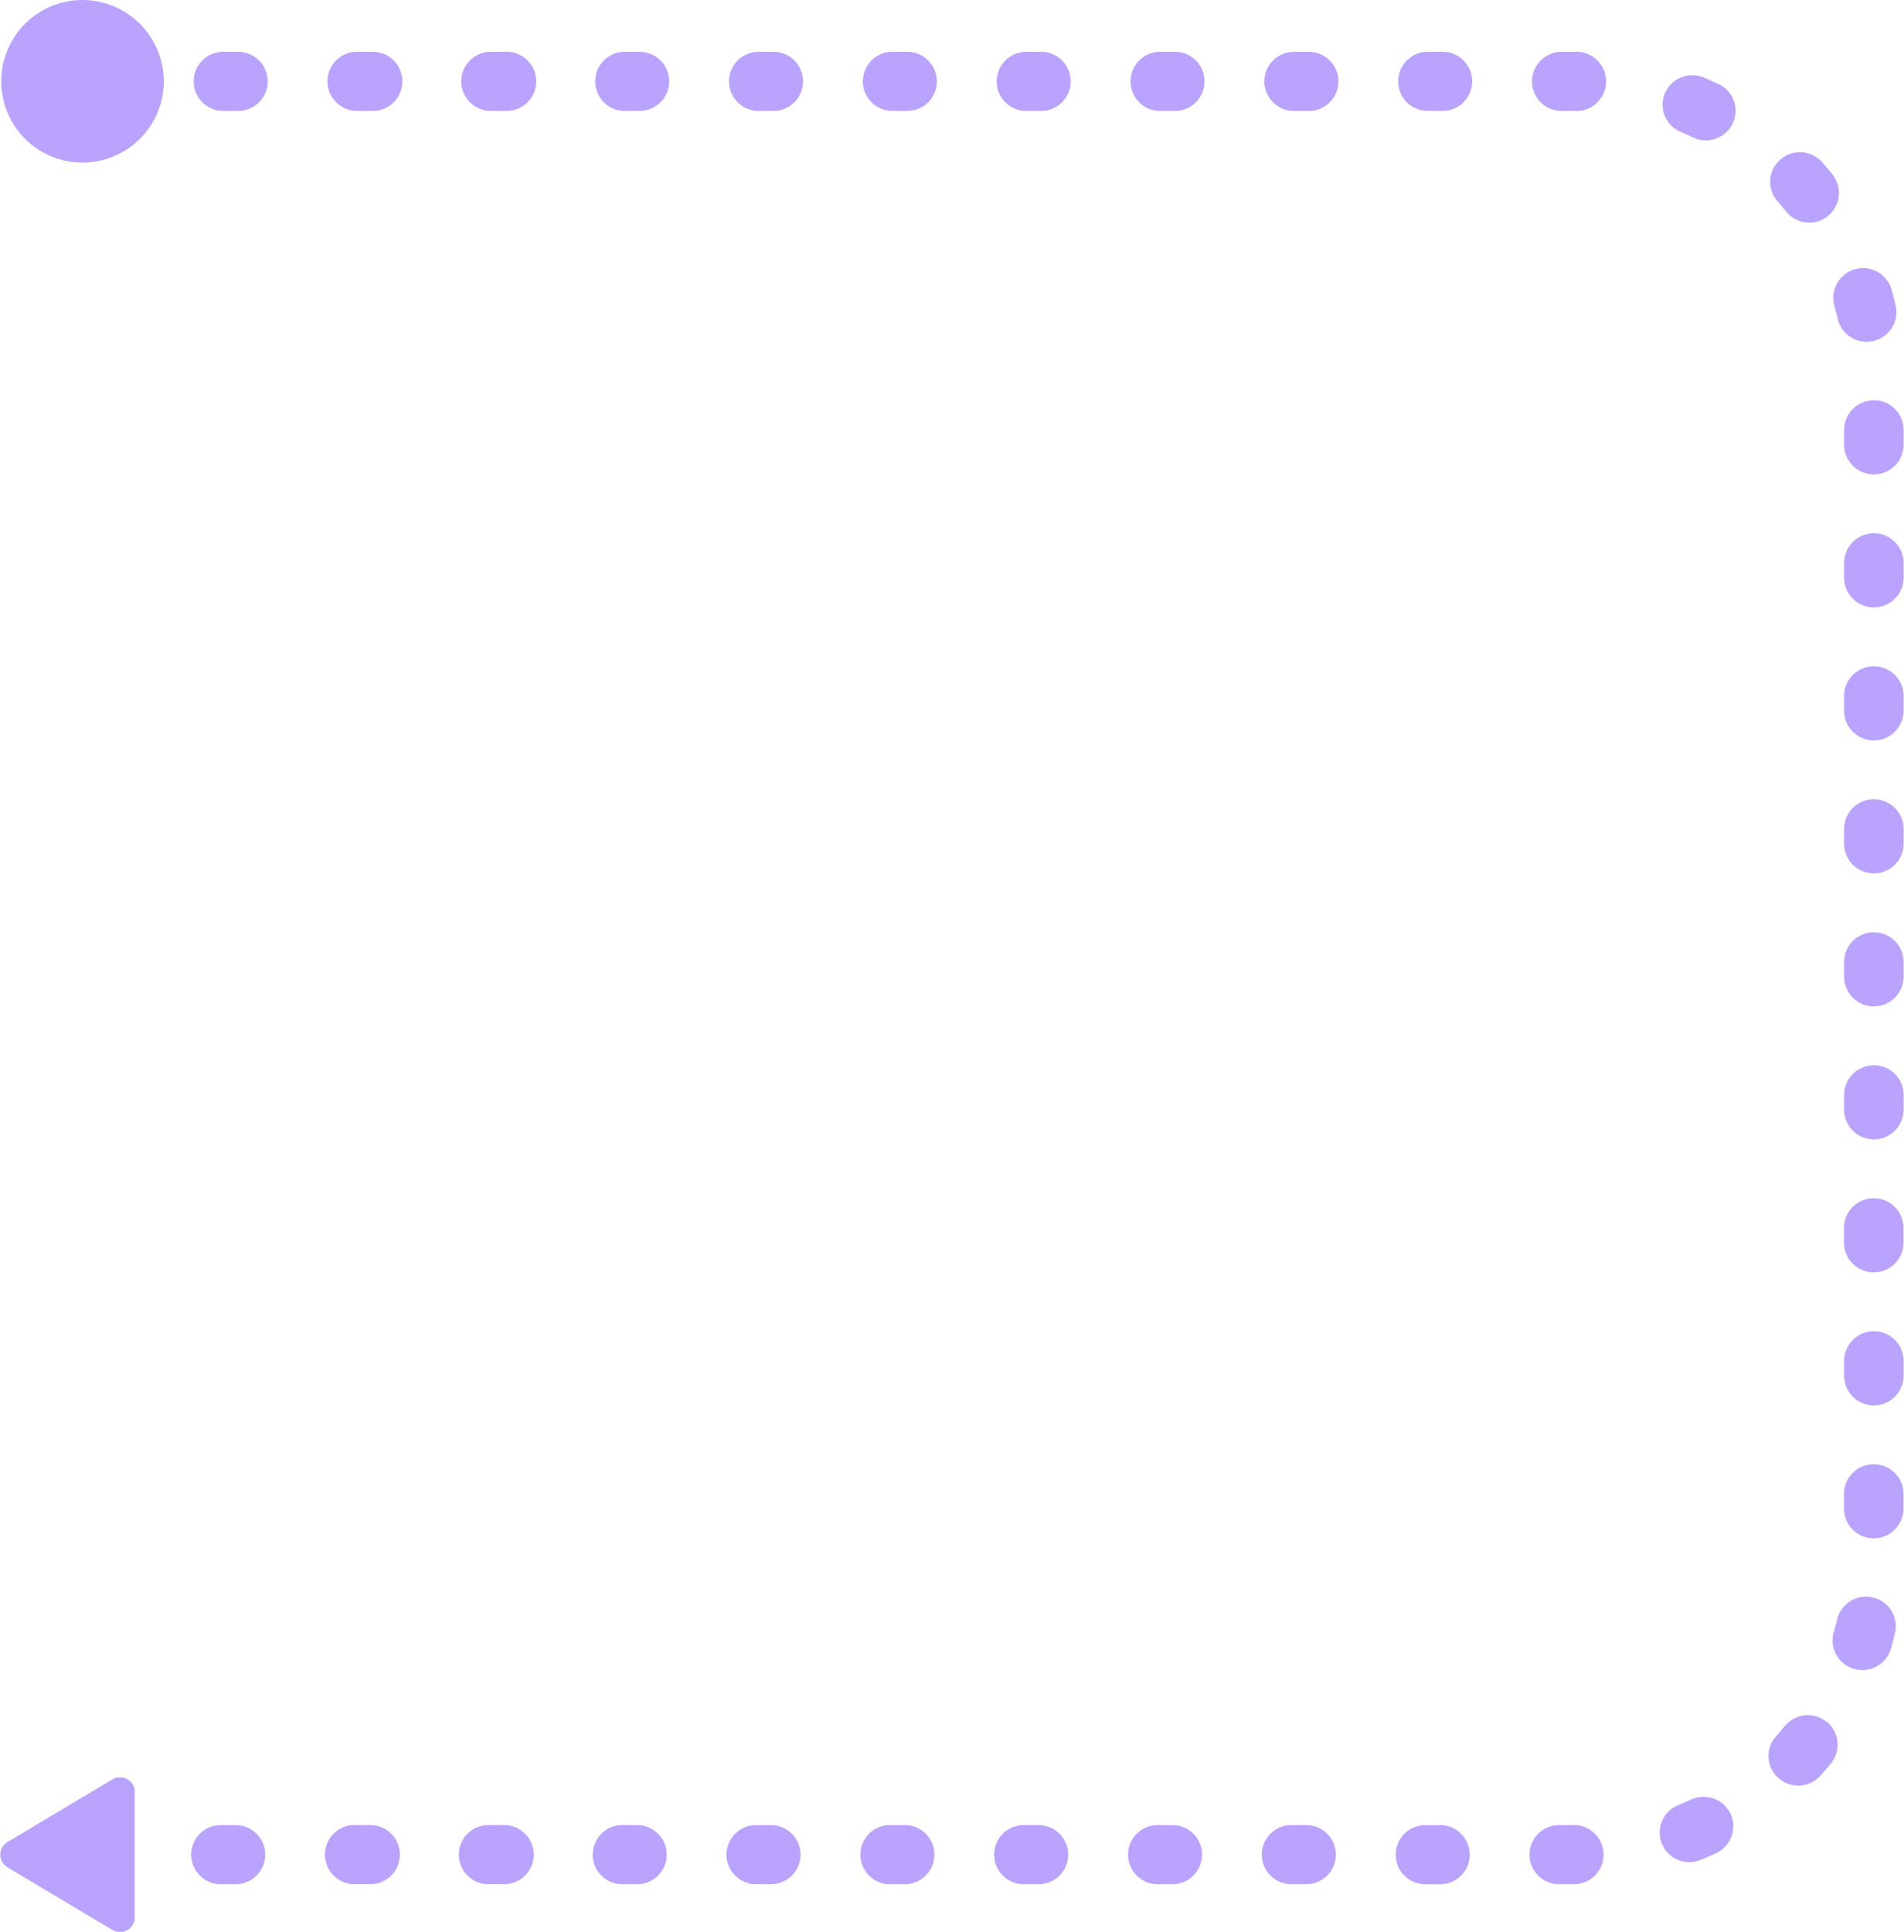
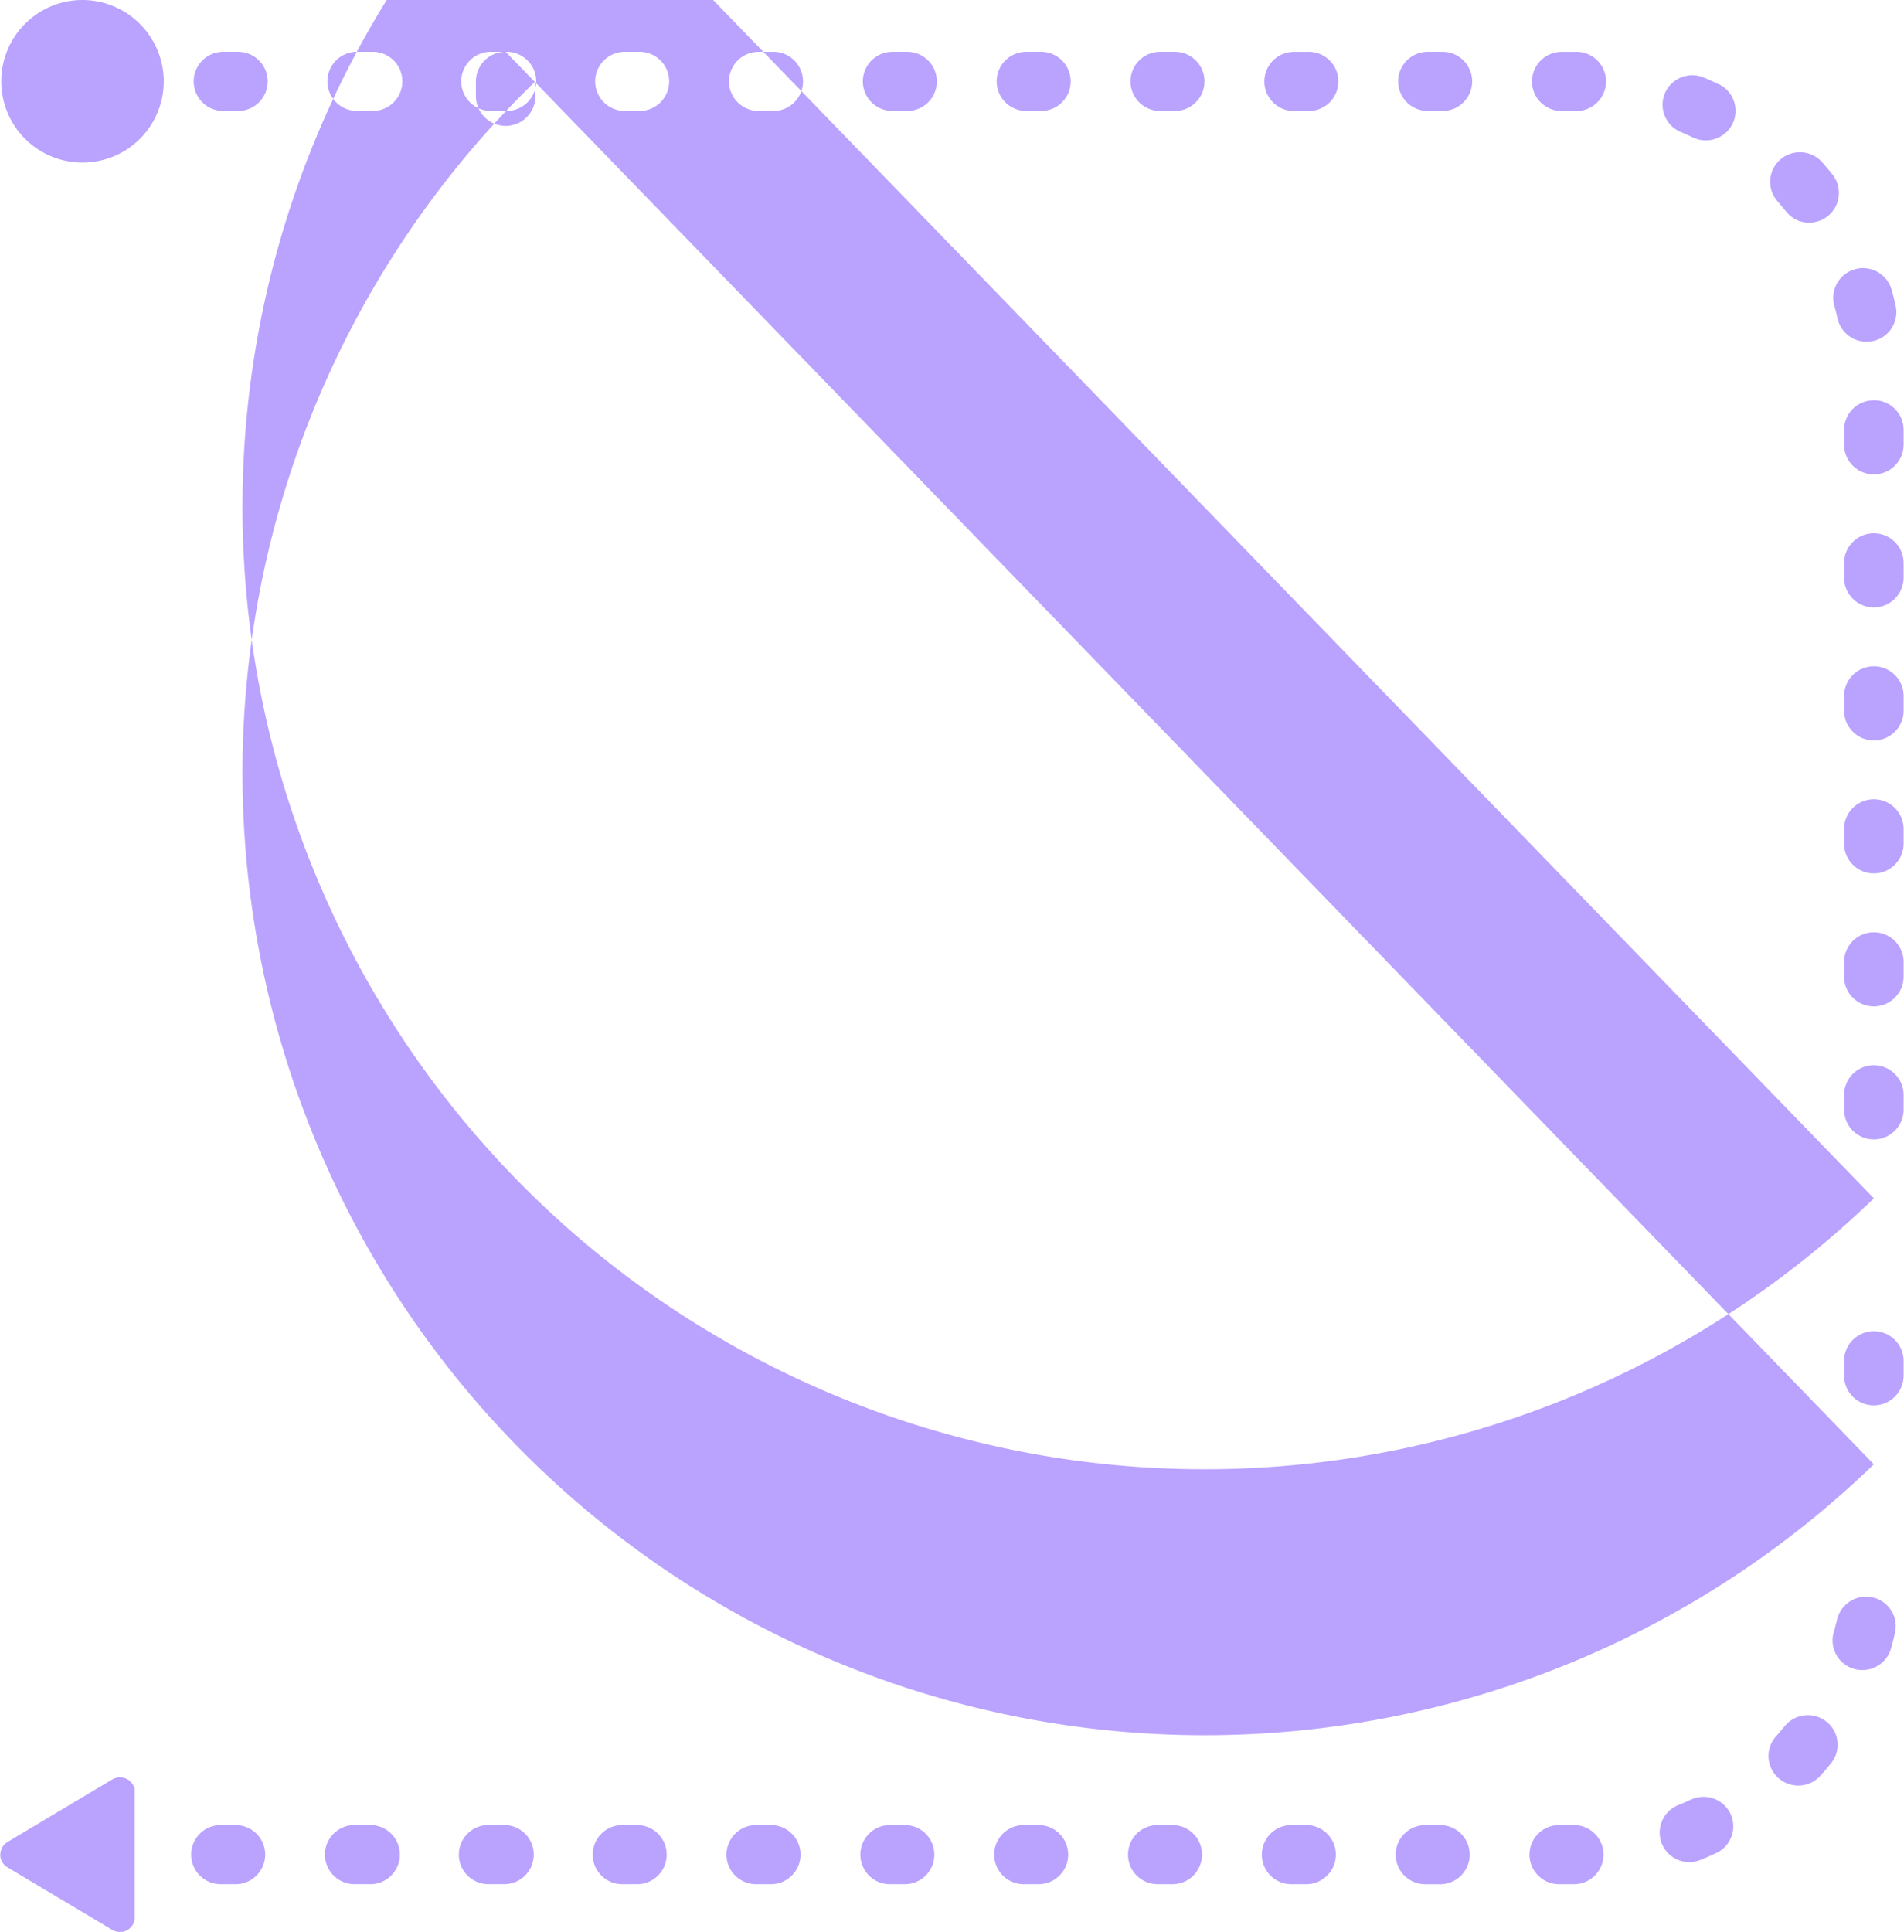
<svg xmlns="http://www.w3.org/2000/svg" width="69" height="70" viewBox="0 0 69 70">
  <defs>
    <style>
      .cls-1 {
        fill: #baa2ff;
        fill-rule: evenodd;
      }
    </style>
  </defs>
-   <path id="arrow-2" class="cls-1" d="M698.94,733.12H698.4a1.071,1.071,0,1,0,0,2.142h0.539A1.071,1.071,0,1,0,698.94,733.12Zm14.64-64.243h-0.539a1.071,1.071,0,1,0,0,2.142h0.539A1.071,1.071,0,1,0,713.58,668.877ZM694.09,733.12h-0.539a1.071,1.071,0,1,0,0,2.142h0.539A1.071,1.071,0,1,0,694.09,733.12Zm9.7,0h-0.539a1.071,1.071,0,1,0,0,2.142h0.539A1.071,1.071,0,1,0,703.79,733.12Zm-9.61-64.243h-0.539a1.071,1.071,0,1,0,0,2.142h0.539A1.071,1.071,0,1,0,694.18,668.877Zm19.31,64.243h-0.539a1.071,1.071,0,1,0,0,2.142h0.539A1.071,1.071,0,1,0,713.49,733.12Zm-4.76-64.243h-0.539a1.071,1.071,0,1,0,0,2.142h0.539A1.071,1.071,0,1,0,708.73,668.877Zm-4.85,0h-0.539a1.071,1.071,0,1,0,0,2.142h0.539A1.071,1.071,0,1,0,703.88,668.877Zm4.76,64.243H708.1a1.071,1.071,0,1,0,0,2.142h0.539A1.071,1.071,0,1,0,708.64,733.12Zm-9.61-64.243h-0.539a1.071,1.071,0,1,0,0,2.142h0.539A1.071,1.071,0,1,0,699.03,668.877Zm36.6,5.665,0.106,0.13a1.06,1.06,0,0,0,.827.394,1.088,1.088,0,0,0,.682-0.242,1.075,1.075,0,0,0,.155-1.513l-0.105-.13c-0.085-.1-0.169-0.2-0.256-0.3a1.084,1.084,0,0,0-1.521-.1,1.066,1.066,0,0,0-.1,1.511C735.489,674.377,735.56,674.46,735.628,674.542Zm-56-5.665h-0.539a1.071,1.071,0,1,0,0,2.142h0.539A1.071,1.071,0,1,0,679.63,668.877Zm-0.09,64.243H679a1.071,1.071,0,1,0,0,2.142h0.539A1.071,1.071,0,1,0,679.54,733.12Zm57.936-55.044,0.064,0.238c0.019,0.075.037,0.151,0.054,0.226a1.076,1.076,0,0,0,1.051.841,1.03,1.03,0,0,0,.232-0.025,1.07,1.07,0,0,0,.822-1.275c-0.021-.1-0.045-0.192-0.07-0.294l-0.075-.281A1.077,1.077,0,0,0,737.476,678.076Zm-53-9.2h-0.539a1.071,1.071,0,1,0,0,2.142h0.539A1.071,1.071,0,1,0,684.48,668.877Zm4.76,64.243H688.7a1.071,1.071,0,1,0,0,2.142h0.539A1.071,1.071,0,1,0,689.24,733.12Zm-4.85,0h-0.539a1.071,1.071,0,1,0,0,2.142h0.539A1.071,1.071,0,1,0,684.39,733.12Zm4.94-64.243h-0.539a1.071,1.071,0,1,0,0,2.142h0.539A1.071,1.071,0,1,0,689.33,668.877Zm49.578,51.172a1.074,1.074,0,0,0-1.078,1.07v0.536a1.078,1.078,0,0,0,2.156,0v-0.536A1.075,1.075,0,0,0,738.908,720.049Zm0-9.636a1.074,1.074,0,0,0-1.078,1.07v0.536a1.078,1.078,0,0,0,2.156,0v-0.536A1.074,1.074,0,0,0,738.908,710.413ZM718.34,733.12H717.8a1.071,1.071,0,1,0,0,2.142h0.539A1.071,1.071,0,1,0,718.34,733.12Zm20.568-17.89a1.074,1.074,0,0,0-1.078,1.071v0.536a1.078,1.078,0,0,0,2.156,0V716.3A1.075,1.075,0,0,0,738.908,715.23Zm0-14.454a1.074,1.074,0,0,0-1.078,1.071v0.535a1.078,1.078,0,0,0,2.156,0v-0.535A1.075,1.075,0,0,0,738.908,700.776Zm0-19.273a1.074,1.074,0,0,0-1.078,1.071v0.535a1.078,1.078,0,0,0,2.156,0v-0.535A1.075,1.075,0,0,0,738.908,681.5Zm0,14.455a1.074,1.074,0,0,0-1.078,1.07v0.536a1.078,1.078,0,0,0,2.156,0v-0.536A1.074,1.074,0,0,0,738.908,695.958Zm0-9.637a1.074,1.074,0,0,0-1.078,1.071v0.535a1.078,1.078,0,0,0,2.156,0v-0.535A1.075,1.075,0,0,0,738.908,686.321Zm-0.038,38.553a1.077,1.077,0,0,0-1.293.8l-0.038.151c-0.026.1-.054,0.207-0.084,0.31a1.07,1.07,0,0,0,.735,1.326,1.079,1.079,0,0,0,1.336-.73c0.037-.128.072-0.257,0.1-0.375,0.017-.066.033-0.133,0.049-0.2A1.07,1.07,0,0,0,738.87,724.874Zm0.038-33.734a1.074,1.074,0,0,0-1.078,1.071v0.535a1.078,1.078,0,0,0,2.156,0v-0.535A1.074,1.074,0,0,0,738.908,691.14Zm0,14.454a1.074,1.074,0,0,0-1.078,1.071V707.2a1.078,1.078,0,0,0,2.156,0v-0.535A1.074,1.074,0,0,0,738.908,705.594ZM723.28,668.877h-0.539a1.071,1.071,0,1,0,0,2.142h0.539A1.071,1.071,0,1,0,723.28,668.877Zm4.76,64.243H727.5a1.071,1.071,0,1,0,0,2.142h0.539A1.071,1.071,0,1,0,728.04,733.12Zm9.156-3.741a1.081,1.081,0,0,0-1.516.155l-0.054.066c-0.086.105-.174,0.206-0.264,0.307a1.065,1.065,0,0,0,.09,1.511,1.082,1.082,0,0,0,1.522-.089c0.11-.124.218-0.248,0.325-0.378l0.053-.065A1.067,1.067,0,0,0,737.2,729.379Zm-18.766-60.5h-0.539a1.071,1.071,0,1,0,0,2.142h0.539A1.071,1.071,0,1,0,718.43,668.877Zm4.76,64.243h-0.539a1.071,1.071,0,1,0,0,2.142h0.539A1.071,1.071,0,1,0,723.19,733.12Zm4.94-64.243h-0.539a1.071,1.071,0,1,0,0,2.142h0.539A1.071,1.071,0,1,0,728.13,668.877Zm4.148,63.318c-0.137.064-.275,0.126-0.426,0.188a1.071,1.071,0,0,0,.733,2.013l0.082-.031c0.178-.073.354-0.151,0.528-0.232a1.068,1.068,0,0,0,.517-1.425A1.08,1.08,0,0,0,732.278,732.2Zm1-62.15-0.078-.037c-0.149-.07-0.3-0.136-0.451-0.2a1.082,1.082,0,0,0-1.413.569,1.067,1.067,0,0,0,.572,1.4c0.125,0.053.248,0.108,0.365,0.163l0.087,0.041a1.081,1.081,0,0,0,1.434-.513A1.068,1.068,0,0,0,733.277,670.045Zm-57.393,61.808-0.006-.035c0-.011,0-0.023-0.008-0.034a0.338,0.338,0,0,0-.011-0.034l-0.012-.032-0.015-.033a0.307,0.307,0,0,0-.017-0.031c-0.006-.01-0.012-0.02-0.019-0.03a0.264,0.264,0,0,0-.021-0.029,0.275,0.275,0,0,0-.022-0.026,0.307,0.307,0,0,0-.025-0.026l-0.026-.024-0.027-.022-0.029-.021-0.031-.018a0.229,0.229,0,0,0-.031-0.016l-0.033-.015-0.033-.012-0.034-.009-0.035-.008-0.035-.006-0.035,0h-0.071l-0.036,0-0.035.007-0.034.008-0.034.011-0.033.012-0.032.016-0.031.016-3.8,2.268a0.572,0.572,0,0,0-.057.039c-0.018.015-.035,0.03-0.052,0.047a0.548,0.548,0,0,0-.083.109c-0.011.021-.021,0.041-0.03,0.063a0.451,0.451,0,0,0-.022.065,0.6,0.6,0,0,0-.018.136,0.534,0.534,0,0,0,0,.069,0.5,0.5,0,0,0,.013.067,0.567,0.567,0,0,0,.022.066c0.009,0.021.019,0.041,0.03,0.061a0.579,0.579,0,0,0,.038.058,0.559,0.559,0,0,0,.045.052,0.553,0.553,0,0,0,.052.046,0.449,0.449,0,0,0,.057.04l3.8,2.267a0.307,0.307,0,0,0,.031.017c0.011,0,.021.011,0.032,0.015l0.033,0.013,0.034,0.011,0.034,0.009,0.035,0.006,0.036,0h0.071l0.035,0a0.2,0.2,0,0,0,.035,0l0.035-.007,0.034-.011,0.033-.011,0.033-.015,0.031-.016,0.031-.018,0.029-.021,0.027-.022,0.026-.024,0.025-.025c0.008-.01.015-0.018,0.022-0.028a0.186,0.186,0,0,0,.021-0.028c0.007-.01.013-0.02,0.019-0.03l0.017-.031,0.015-.032,0.012-.033c0-.011.008-0.023,0.011-0.034s0-.023.008-0.035l0.006-.034,0-.035c0-.012,0-0.023,0-0.035v-4.536c0-.011,0-0.023,0-0.035ZM673.971,667a2.945,2.945,0,1,0,2.964,2.944A2.954,2.954,0,0,0,673.971,667Z" transform="translate(-671 -667)" />
+   <path id="arrow-2" class="cls-1" d="M698.94,733.12H698.4a1.071,1.071,0,1,0,0,2.142h0.539A1.071,1.071,0,1,0,698.94,733.12Zm14.64-64.243h-0.539a1.071,1.071,0,1,0,0,2.142h0.539A1.071,1.071,0,1,0,713.58,668.877ZM694.09,733.12h-0.539a1.071,1.071,0,1,0,0,2.142h0.539A1.071,1.071,0,1,0,694.09,733.12Zm9.7,0h-0.539a1.071,1.071,0,1,0,0,2.142h0.539A1.071,1.071,0,1,0,703.79,733.12Zm-9.61-64.243h-0.539a1.071,1.071,0,1,0,0,2.142h0.539A1.071,1.071,0,1,0,694.18,668.877Zm19.31,64.243h-0.539a1.071,1.071,0,1,0,0,2.142h0.539A1.071,1.071,0,1,0,713.49,733.12Zm-4.76-64.243h-0.539a1.071,1.071,0,1,0,0,2.142h0.539A1.071,1.071,0,1,0,708.73,668.877Zm-4.85,0h-0.539a1.071,1.071,0,1,0,0,2.142h0.539A1.071,1.071,0,1,0,703.88,668.877Zm4.76,64.243H708.1a1.071,1.071,0,1,0,0,2.142h0.539A1.071,1.071,0,1,0,708.64,733.12Zm-9.61-64.243h-0.539a1.071,1.071,0,1,0,0,2.142h0.539A1.071,1.071,0,1,0,699.03,668.877Zm36.6,5.665,0.106,0.13a1.06,1.06,0,0,0,.827.394,1.088,1.088,0,0,0,.682-0.242,1.075,1.075,0,0,0,.155-1.513l-0.105-.13c-0.085-.1-0.169-0.2-0.256-0.3a1.084,1.084,0,0,0-1.521-.1,1.066,1.066,0,0,0-.1,1.511C735.489,674.377,735.56,674.46,735.628,674.542Zm-56-5.665h-0.539a1.071,1.071,0,1,0,0,2.142h0.539A1.071,1.071,0,1,0,679.63,668.877Zm-0.09,64.243H679a1.071,1.071,0,1,0,0,2.142h0.539A1.071,1.071,0,1,0,679.54,733.12Zm57.936-55.044,0.064,0.238c0.019,0.075.037,0.151,0.054,0.226a1.076,1.076,0,0,0,1.051.841,1.03,1.03,0,0,0,.232-0.025,1.07,1.07,0,0,0,.822-1.275c-0.021-.1-0.045-0.192-0.07-0.294l-0.075-.281A1.077,1.077,0,0,0,737.476,678.076Zm-53-9.2h-0.539a1.071,1.071,0,1,0,0,2.142h0.539A1.071,1.071,0,1,0,684.48,668.877Zm4.76,64.243H688.7a1.071,1.071,0,1,0,0,2.142h0.539A1.071,1.071,0,1,0,689.24,733.12Zm-4.85,0h-0.539a1.071,1.071,0,1,0,0,2.142h0.539A1.071,1.071,0,1,0,684.39,733.12Zm4.94-64.243h-0.539a1.071,1.071,0,1,0,0,2.142h0.539A1.071,1.071,0,1,0,689.33,668.877Za1.074,1.074,0,0,0-1.078,1.07v0.536a1.078,1.078,0,0,0,2.156,0v-0.536A1.075,1.075,0,0,0,738.908,720.049Zm0-9.636a1.074,1.074,0,0,0-1.078,1.07v0.536a1.078,1.078,0,0,0,2.156,0v-0.536A1.074,1.074,0,0,0,738.908,710.413ZM718.34,733.12H717.8a1.071,1.071,0,1,0,0,2.142h0.539A1.071,1.071,0,1,0,718.34,733.12Zm20.568-17.89a1.074,1.074,0,0,0-1.078,1.071v0.536a1.078,1.078,0,0,0,2.156,0V716.3A1.075,1.075,0,0,0,738.908,715.23Zm0-14.454a1.074,1.074,0,0,0-1.078,1.071v0.535a1.078,1.078,0,0,0,2.156,0v-0.535A1.075,1.075,0,0,0,738.908,700.776Zm0-19.273a1.074,1.074,0,0,0-1.078,1.071v0.535a1.078,1.078,0,0,0,2.156,0v-0.535A1.075,1.075,0,0,0,738.908,681.5Zm0,14.455a1.074,1.074,0,0,0-1.078,1.07v0.536a1.078,1.078,0,0,0,2.156,0v-0.536A1.074,1.074,0,0,0,738.908,695.958Zm0-9.637a1.074,1.074,0,0,0-1.078,1.071v0.535a1.078,1.078,0,0,0,2.156,0v-0.535A1.075,1.075,0,0,0,738.908,686.321Zm-0.038,38.553a1.077,1.077,0,0,0-1.293.8l-0.038.151c-0.026.1-.054,0.207-0.084,0.31a1.07,1.07,0,0,0,.735,1.326,1.079,1.079,0,0,0,1.336-.73c0.037-.128.072-0.257,0.1-0.375,0.017-.066.033-0.133,0.049-0.2A1.07,1.07,0,0,0,738.87,724.874Zm0.038-33.734a1.074,1.074,0,0,0-1.078,1.071v0.535a1.078,1.078,0,0,0,2.156,0v-0.535A1.074,1.074,0,0,0,738.908,691.14Zm0,14.454a1.074,1.074,0,0,0-1.078,1.071V707.2a1.078,1.078,0,0,0,2.156,0v-0.535A1.074,1.074,0,0,0,738.908,705.594ZM723.28,668.877h-0.539a1.071,1.071,0,1,0,0,2.142h0.539A1.071,1.071,0,1,0,723.28,668.877Zm4.76,64.243H727.5a1.071,1.071,0,1,0,0,2.142h0.539A1.071,1.071,0,1,0,728.04,733.12Zm9.156-3.741a1.081,1.081,0,0,0-1.516.155l-0.054.066c-0.086.105-.174,0.206-0.264,0.307a1.065,1.065,0,0,0,.09,1.511,1.082,1.082,0,0,0,1.522-.089c0.11-.124.218-0.248,0.325-0.378l0.053-.065A1.067,1.067,0,0,0,737.2,729.379Zm-18.766-60.5h-0.539a1.071,1.071,0,1,0,0,2.142h0.539A1.071,1.071,0,1,0,718.43,668.877Zm4.76,64.243h-0.539a1.071,1.071,0,1,0,0,2.142h0.539A1.071,1.071,0,1,0,723.19,733.12Zm4.94-64.243h-0.539a1.071,1.071,0,1,0,0,2.142h0.539A1.071,1.071,0,1,0,728.13,668.877Zm4.148,63.318c-0.137.064-.275,0.126-0.426,0.188a1.071,1.071,0,0,0,.733,2.013l0.082-.031c0.178-.073.354-0.151,0.528-0.232a1.068,1.068,0,0,0,.517-1.425A1.08,1.08,0,0,0,732.278,732.2Zm1-62.15-0.078-.037c-0.149-.07-0.3-0.136-0.451-0.2a1.082,1.082,0,0,0-1.413.569,1.067,1.067,0,0,0,.572,1.4c0.125,0.053.248,0.108,0.365,0.163l0.087,0.041a1.081,1.081,0,0,0,1.434-.513A1.068,1.068,0,0,0,733.277,670.045Zm-57.393,61.808-0.006-.035c0-.011,0-0.023-0.008-0.034a0.338,0.338,0,0,0-.011-0.034l-0.012-.032-0.015-.033a0.307,0.307,0,0,0-.017-0.031c-0.006-.01-0.012-0.02-0.019-0.03a0.264,0.264,0,0,0-.021-0.029,0.275,0.275,0,0,0-.022-0.026,0.307,0.307,0,0,0-.025-0.026l-0.026-.024-0.027-.022-0.029-.021-0.031-.018a0.229,0.229,0,0,0-.031-0.016l-0.033-.015-0.033-.012-0.034-.009-0.035-.008-0.035-.006-0.035,0h-0.071l-0.036,0-0.035.007-0.034.008-0.034.011-0.033.012-0.032.016-0.031.016-3.8,2.268a0.572,0.572,0,0,0-.057.039c-0.018.015-.035,0.03-0.052,0.047a0.548,0.548,0,0,0-.083.109c-0.011.021-.021,0.041-0.03,0.063a0.451,0.451,0,0,0-.022.065,0.6,0.6,0,0,0-.018.136,0.534,0.534,0,0,0,0,.069,0.5,0.5,0,0,0,.013.067,0.567,0.567,0,0,0,.022.066c0.009,0.021.019,0.041,0.03,0.061a0.579,0.579,0,0,0,.038.058,0.559,0.559,0,0,0,.045.052,0.553,0.553,0,0,0,.052.046,0.449,0.449,0,0,0,.057.04l3.8,2.267a0.307,0.307,0,0,0,.031.017c0.011,0,.021.011,0.032,0.015l0.033,0.013,0.034,0.011,0.034,0.009,0.035,0.006,0.036,0h0.071l0.035,0a0.2,0.2,0,0,0,.035,0l0.035-.007,0.034-.011,0.033-.011,0.033-.015,0.031-.016,0.031-.018,0.029-.021,0.027-.022,0.026-.024,0.025-.025c0.008-.01.015-0.018,0.022-0.028a0.186,0.186,0,0,0,.021-0.028c0.007-.01.013-0.02,0.019-0.03l0.017-.031,0.015-.032,0.012-.033c0-.011.008-0.023,0.011-0.034s0-.023.008-0.035l0.006-.034,0-.035c0-.012,0-0.023,0-0.035v-4.536c0-.011,0-0.023,0-0.035ZM673.971,667a2.945,2.945,0,1,0,2.964,2.944A2.954,2.954,0,0,0,673.971,667Z" transform="translate(-671 -667)" />
</svg>